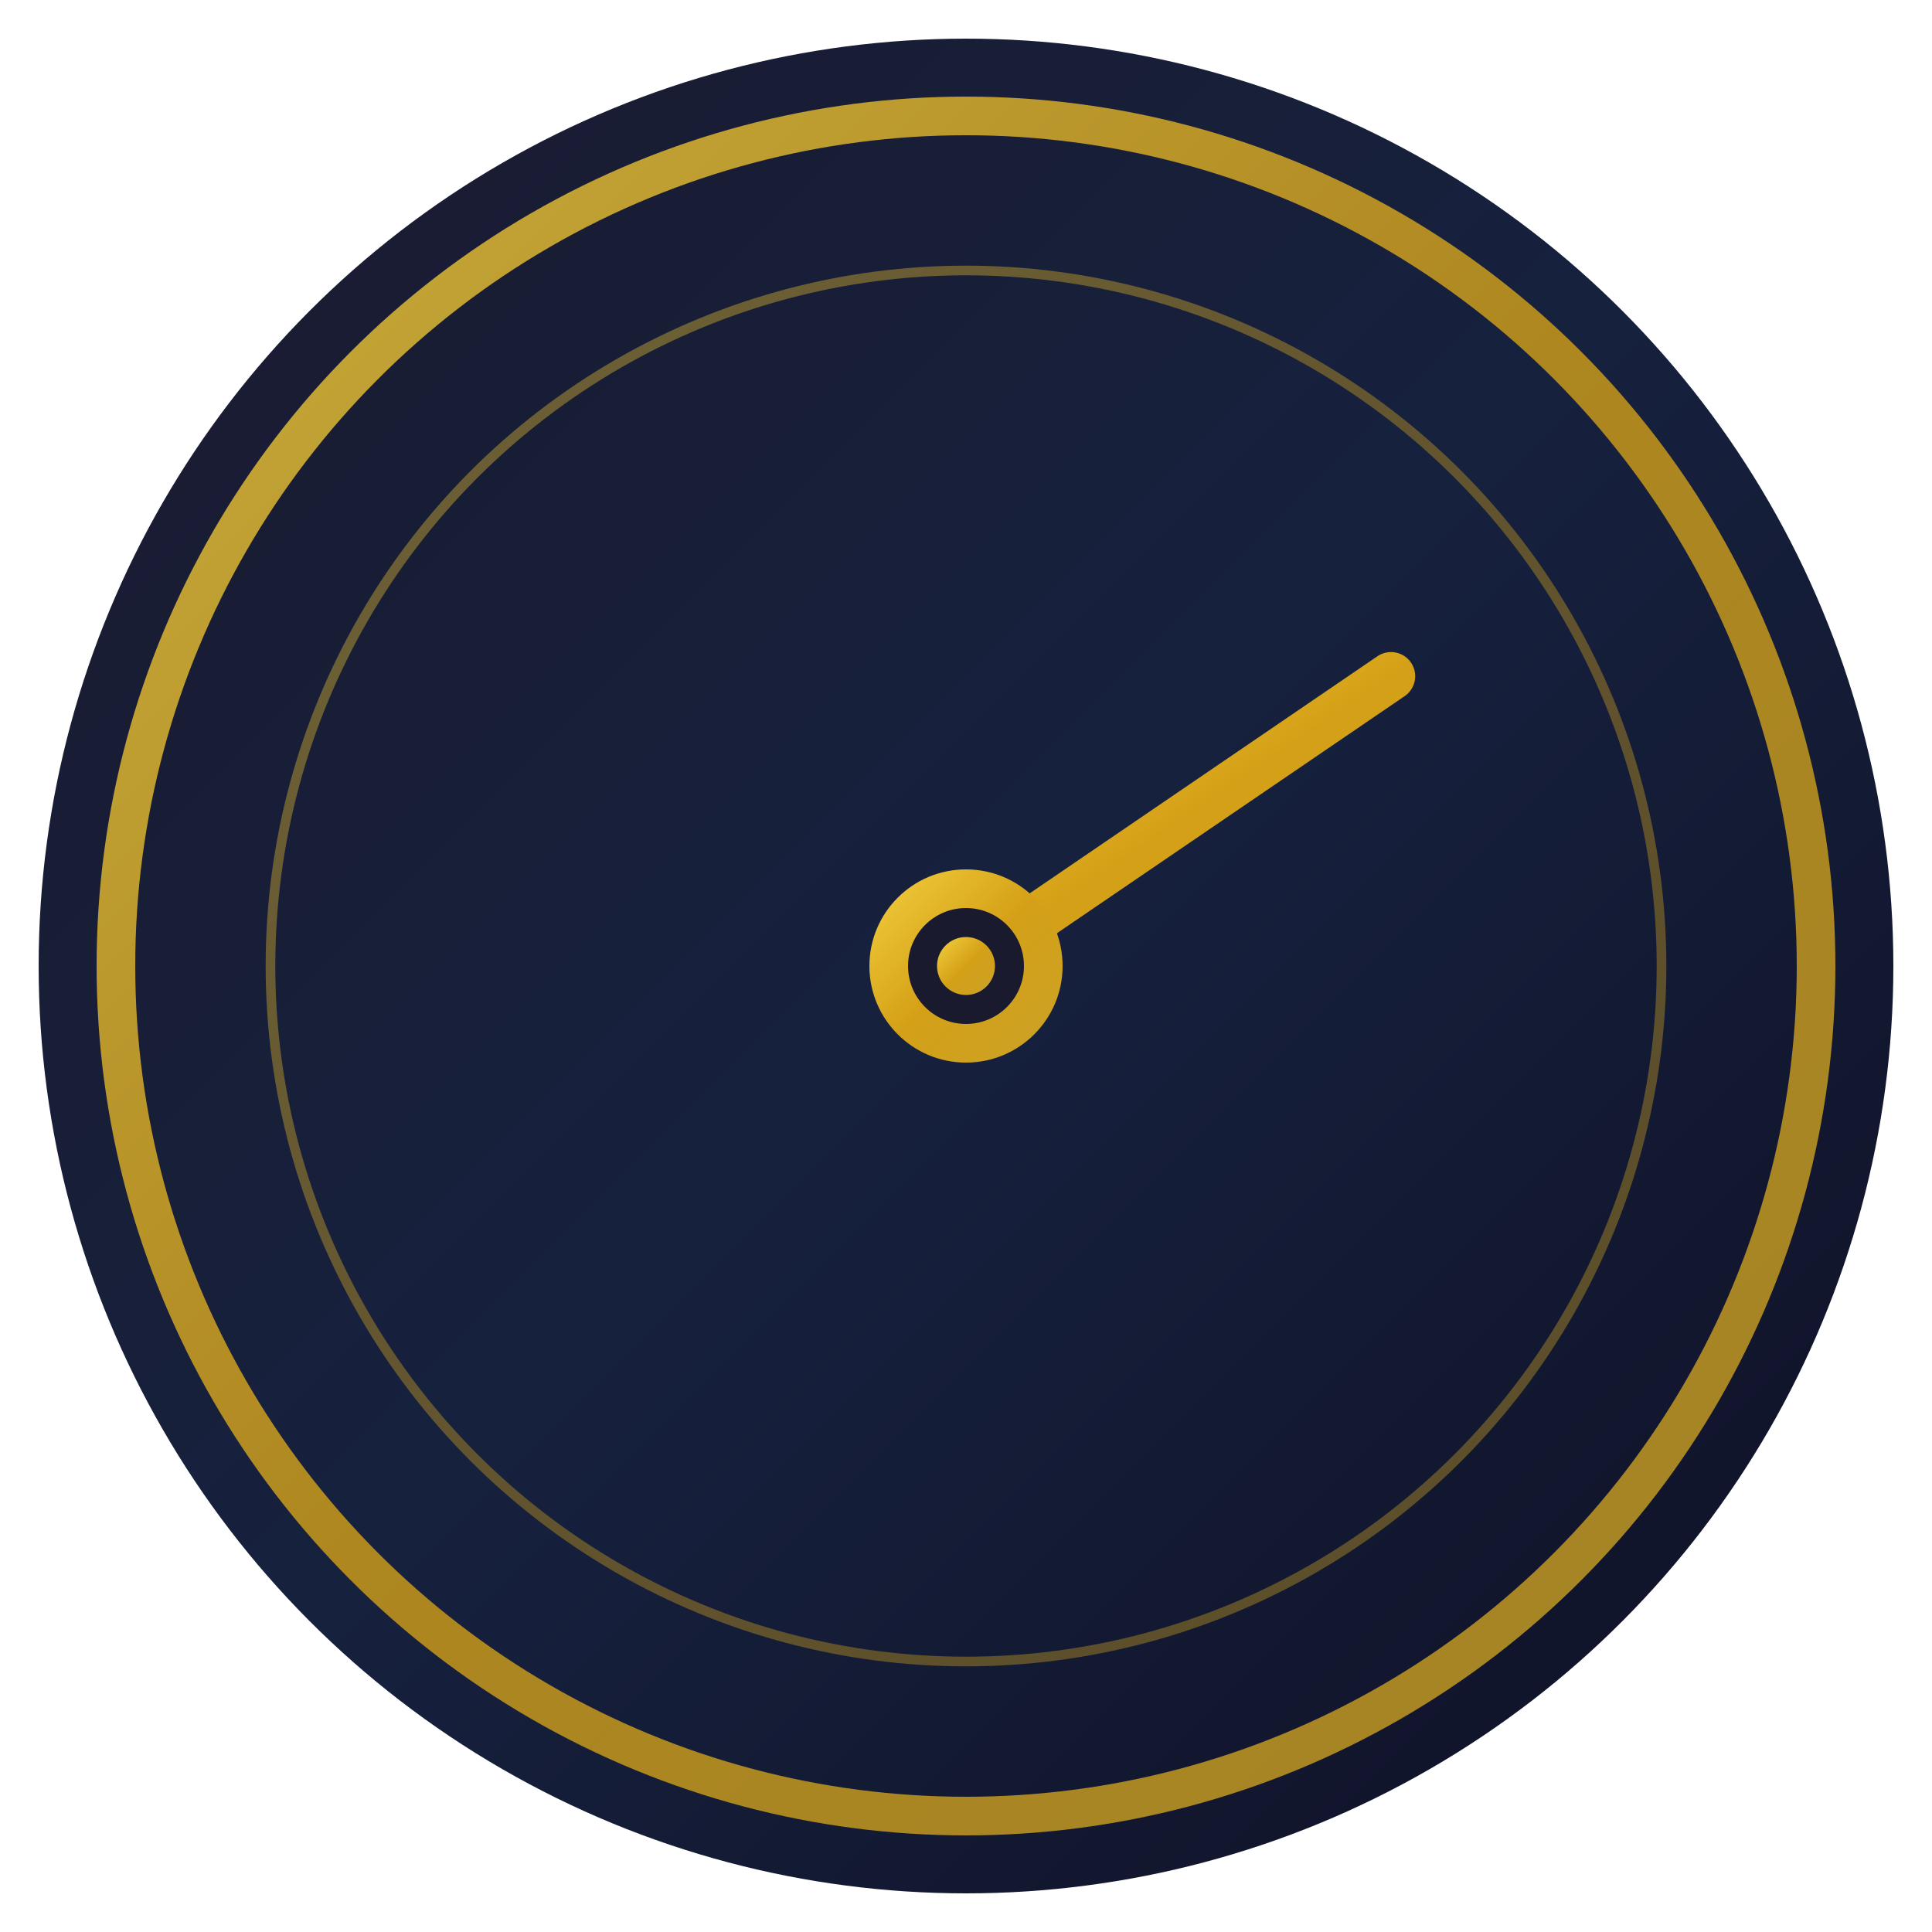
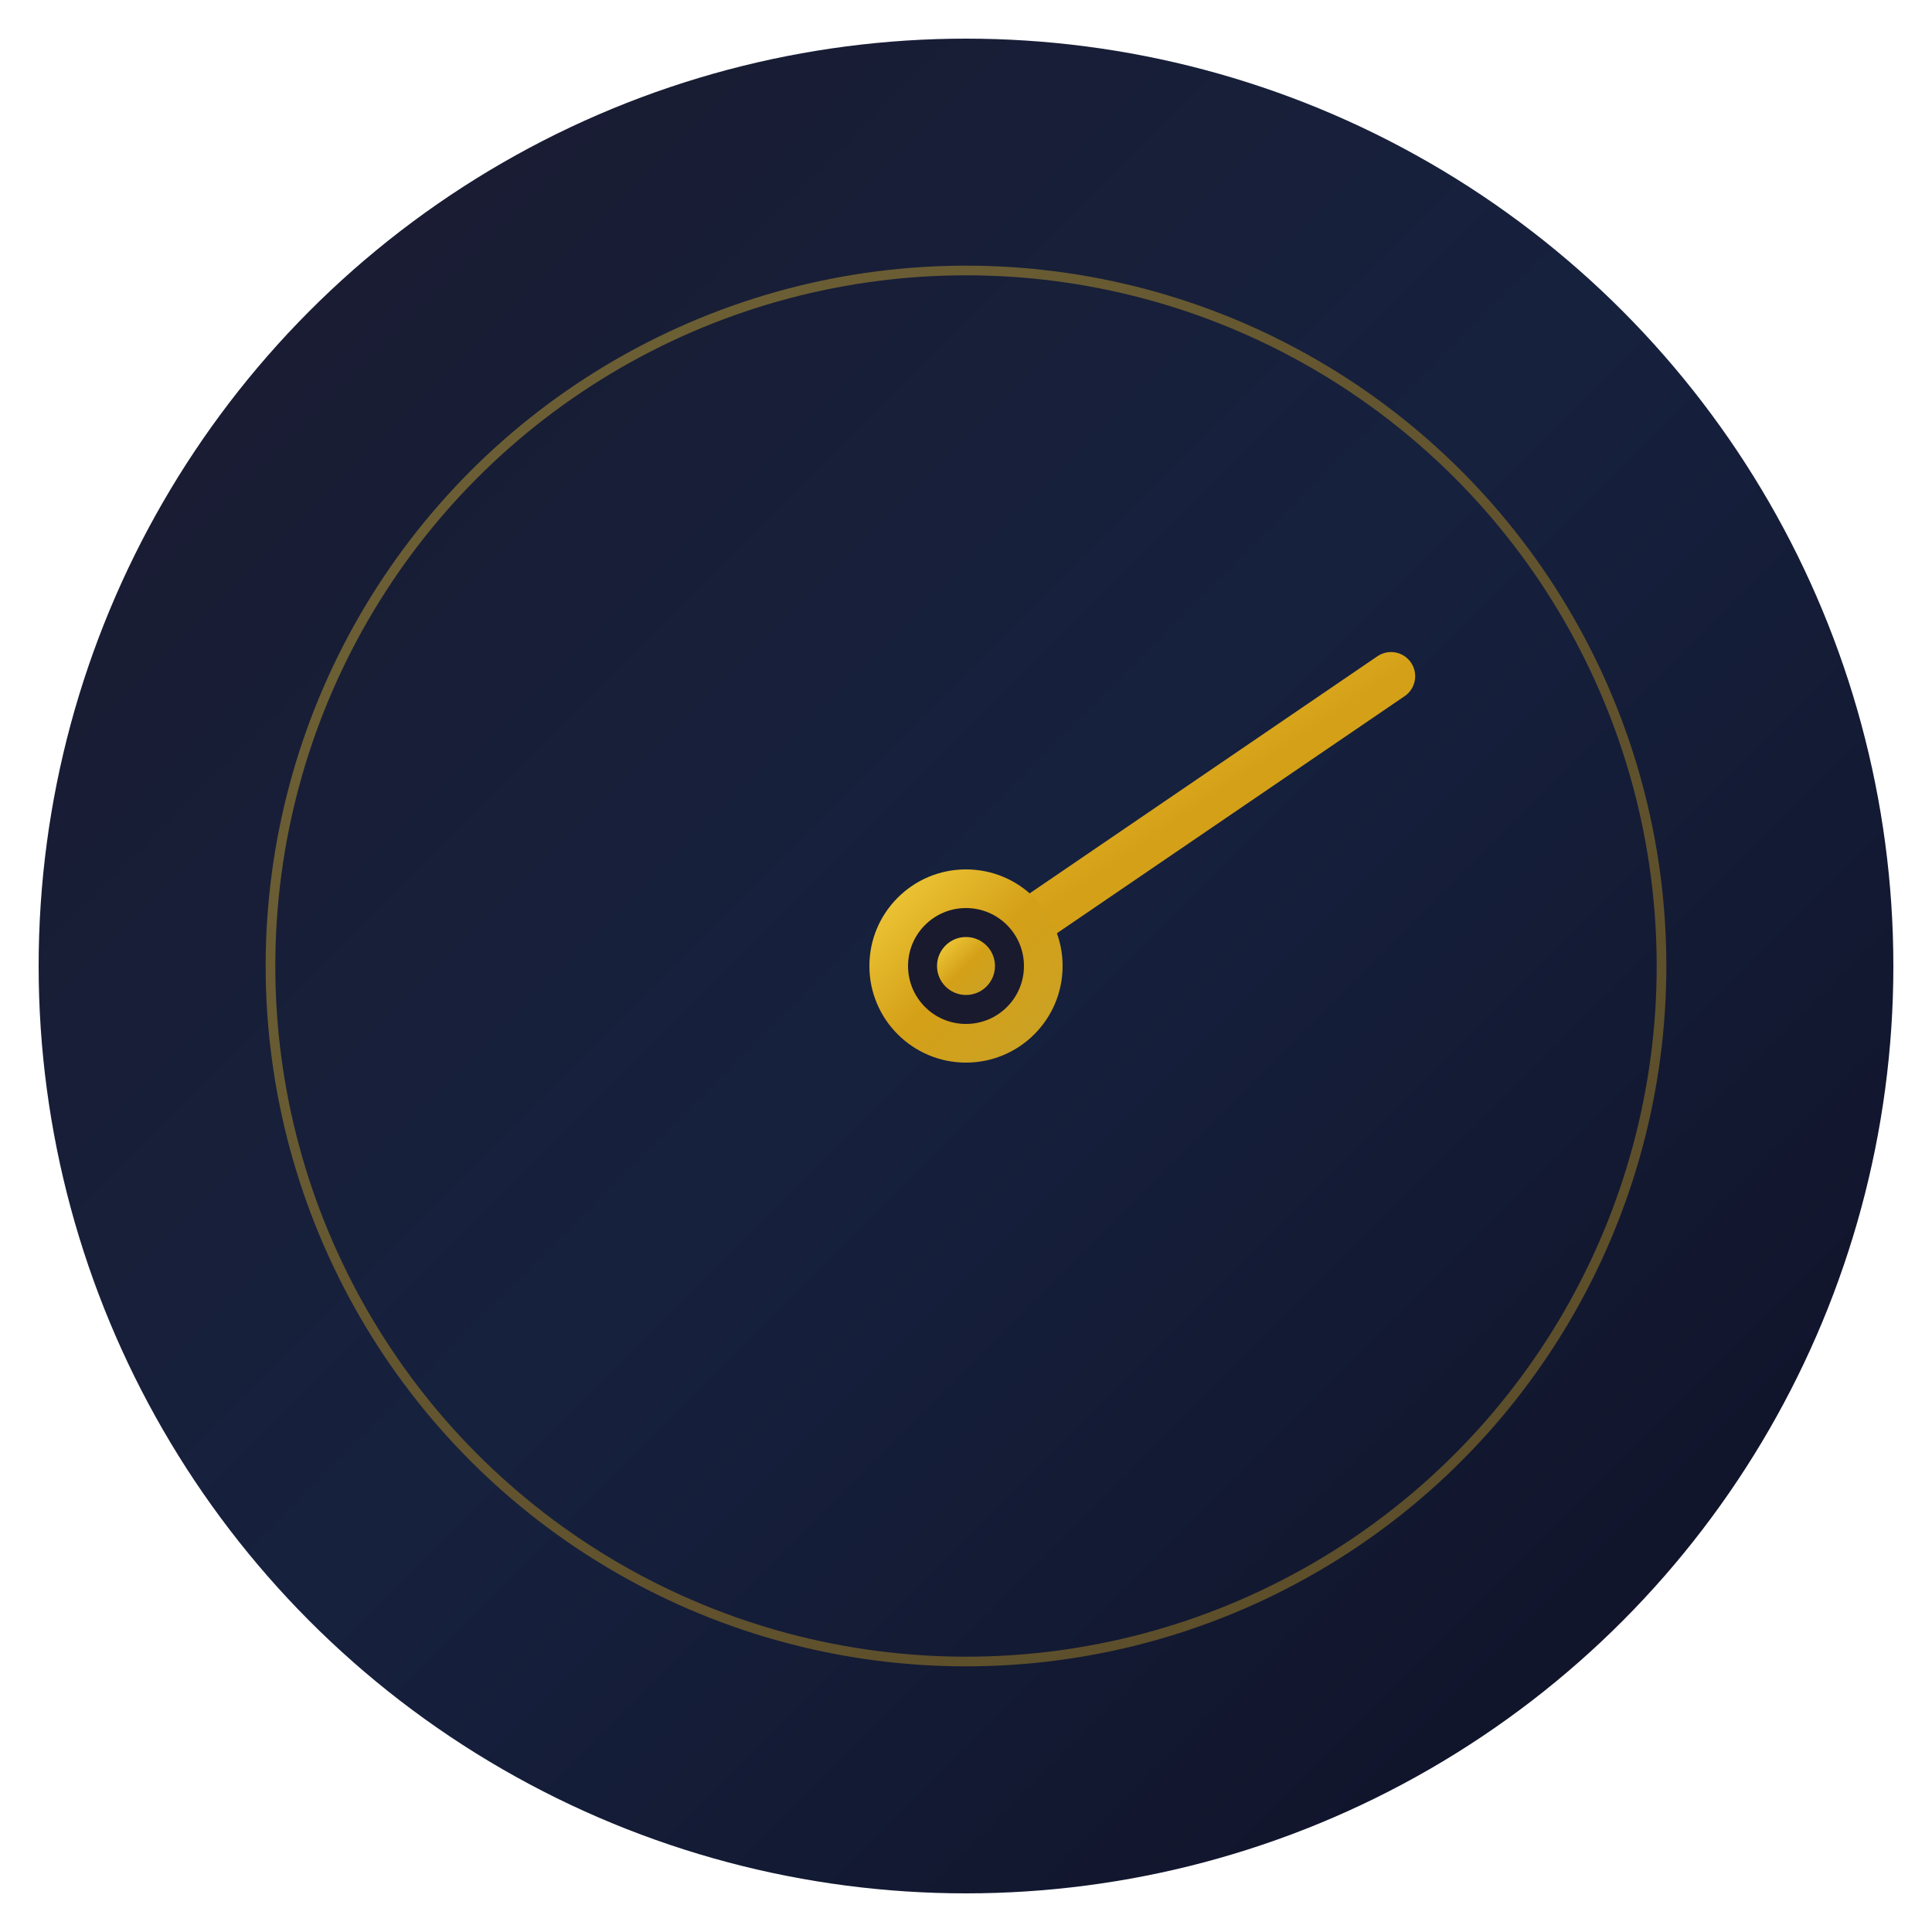
<svg xmlns="http://www.w3.org/2000/svg" viewBox="0 0 100 100">
  <defs>
    <linearGradient id="bgGrad" x1="0%" y1="0%" x2="100%" y2="100%">
      <stop offset="0%" style="stop-color:#1a1a2e" />
      <stop offset="50%" style="stop-color:#16213e" />
      <stop offset="100%" style="stop-color:#0f0f23" />
    </linearGradient>
    <linearGradient id="goldGrad" x1="0%" y1="0%" x2="100%" y2="100%">
      <stop offset="0%" style="stop-color:#f4d03f" />
      <stop offset="50%" style="stop-color:#d4a017" />
      <stop offset="100%" style="stop-color:#c9a227" />
    </linearGradient>
    <filter id="glow">
      <feGaussianBlur stdDeviation="2" result="coloredBlur" />
      <feMerge>
        <feMergeNode in="coloredBlur" />
        <feMergeNode in="SourceGraphic" />
      </feMerge>
    </filter>
  </defs>
  <circle cx="50" cy="50" r="48" fill="url(#bgGrad)" />
-   <circle cx="50" cy="50" r="44" fill="none" stroke="url(#goldGrad)" stroke-width="2" opacity="0.8" />
  <circle cx="50" cy="50" r="36" fill="none" stroke="url(#goldGrad)" stroke-width="0.5" opacity="0.4" />
  <g stroke="url(#goldGrad)" stroke-linecap="round" filter="url(#glow)">
    <line x1="50" y1="12" x2="50" y2="20" stroke-width="2.5" />
    <line x1="88" y1="50" x2="80" y2="50" stroke-width="2.5" />
    <line x1="50" y1="88" x2="50" y2="80" stroke-width="2.5" />
    <line x1="12" y1="50" x2="20" y2="50" stroke-width="2.5" />
-     <line x1="50" y1="14" x2="50" y2="18" stroke-width="1" opacity="0.5" transform="rotate(30 50 50)" />
    <line x1="50" y1="14" x2="50" y2="18" stroke-width="1" opacity="0.5" transform="rotate(60 50 50)" />
    <line x1="50" y1="14" x2="50" y2="18" stroke-width="1" opacity="0.5" transform="rotate(120 50 50)" />
    <line x1="50" y1="14" x2="50" y2="18" stroke-width="1" opacity="0.5" transform="rotate(150 50 50)" />
    <line x1="50" y1="14" x2="50" y2="18" stroke-width="1" opacity="0.5" transform="rotate(210 50 50)" />
    <line x1="50" y1="14" x2="50" y2="18" stroke-width="1" opacity="0.5" transform="rotate(240 50 50)" />
    <line x1="50" y1="14" x2="50" y2="18" stroke-width="1" opacity="0.5" transform="rotate(300 50 50)" />
    <line x1="50" y1="14" x2="50" y2="18" stroke-width="1" opacity="0.5" transform="rotate(330 50 50)" />
  </g>
  <line x1="50" y1="50" x2="50" y2="28" stroke="url(#goldGrad)" stroke-width="3.5" stroke-linecap="round" filter="url(#glow)" />
  <line x1="50" y1="50" x2="72" y2="35" stroke="url(#goldGrad)" stroke-width="2.5" stroke-linecap="round" filter="url(#glow)" />
  <circle cx="50" cy="50" r="5" fill="url(#goldGrad)" />
  <circle cx="50" cy="50" r="3" fill="#1a1a2e" />
  <circle cx="50" cy="50" r="1.5" fill="url(#goldGrad)" />
</svg>